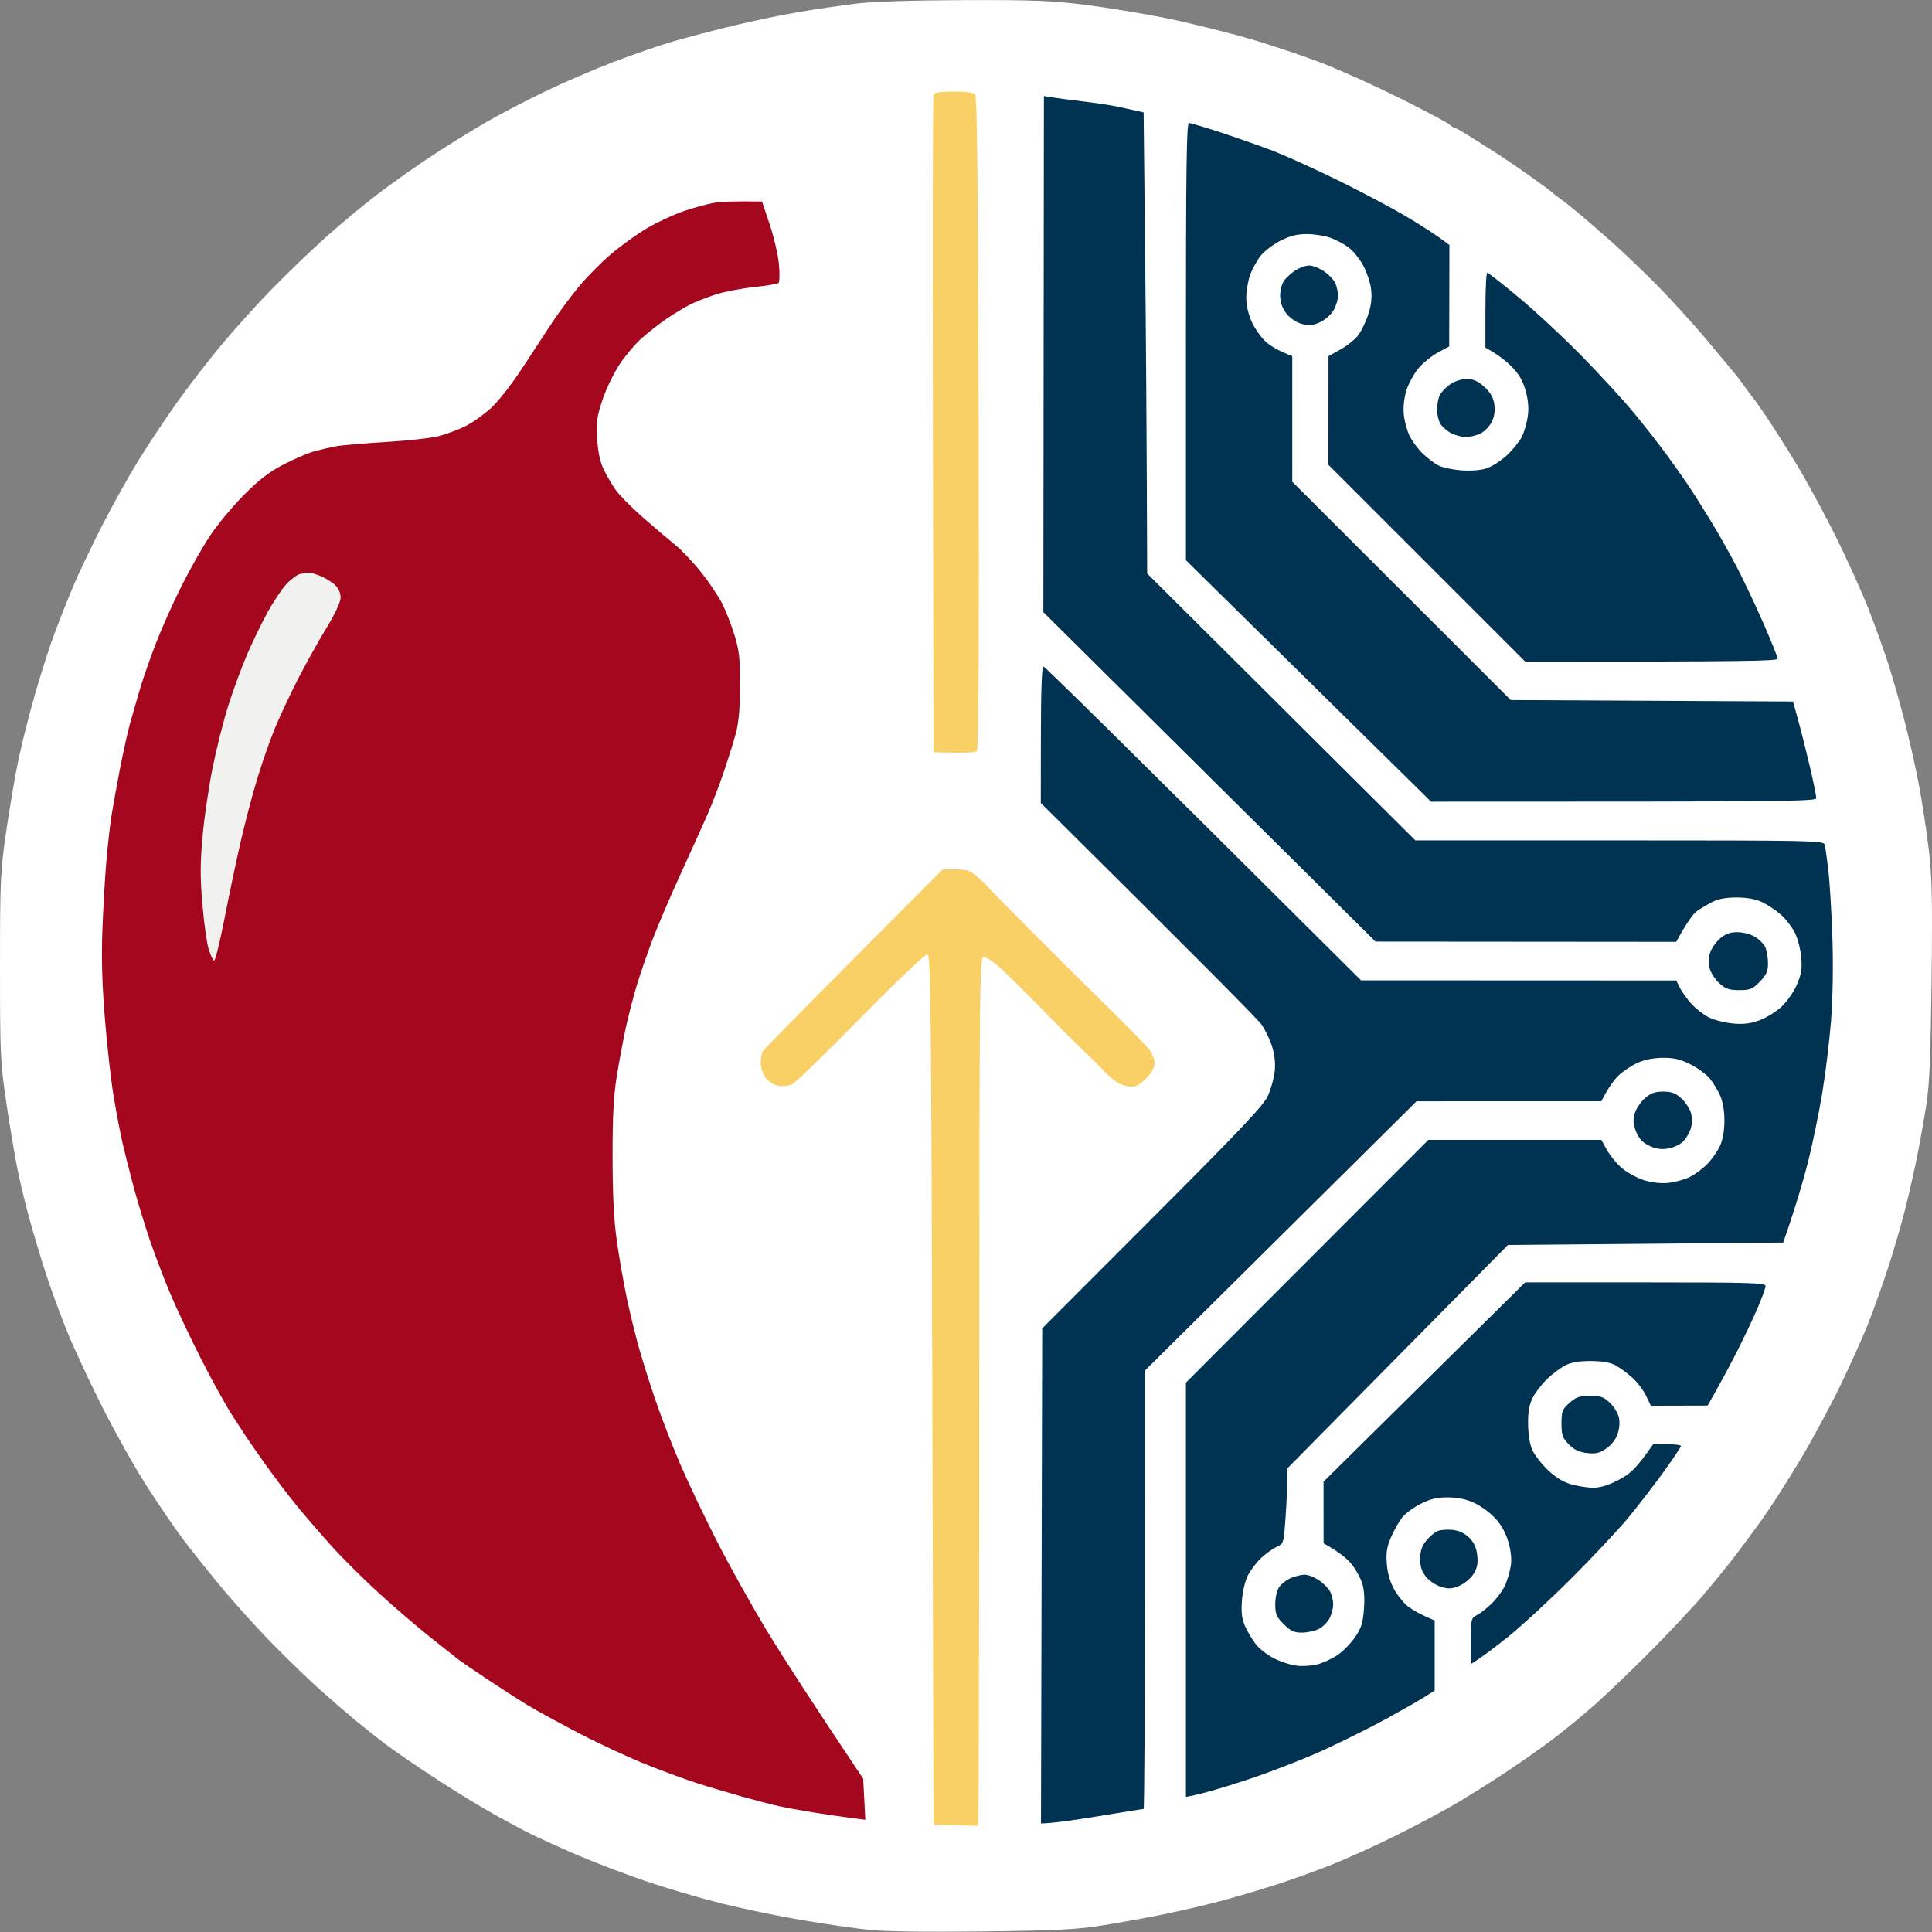
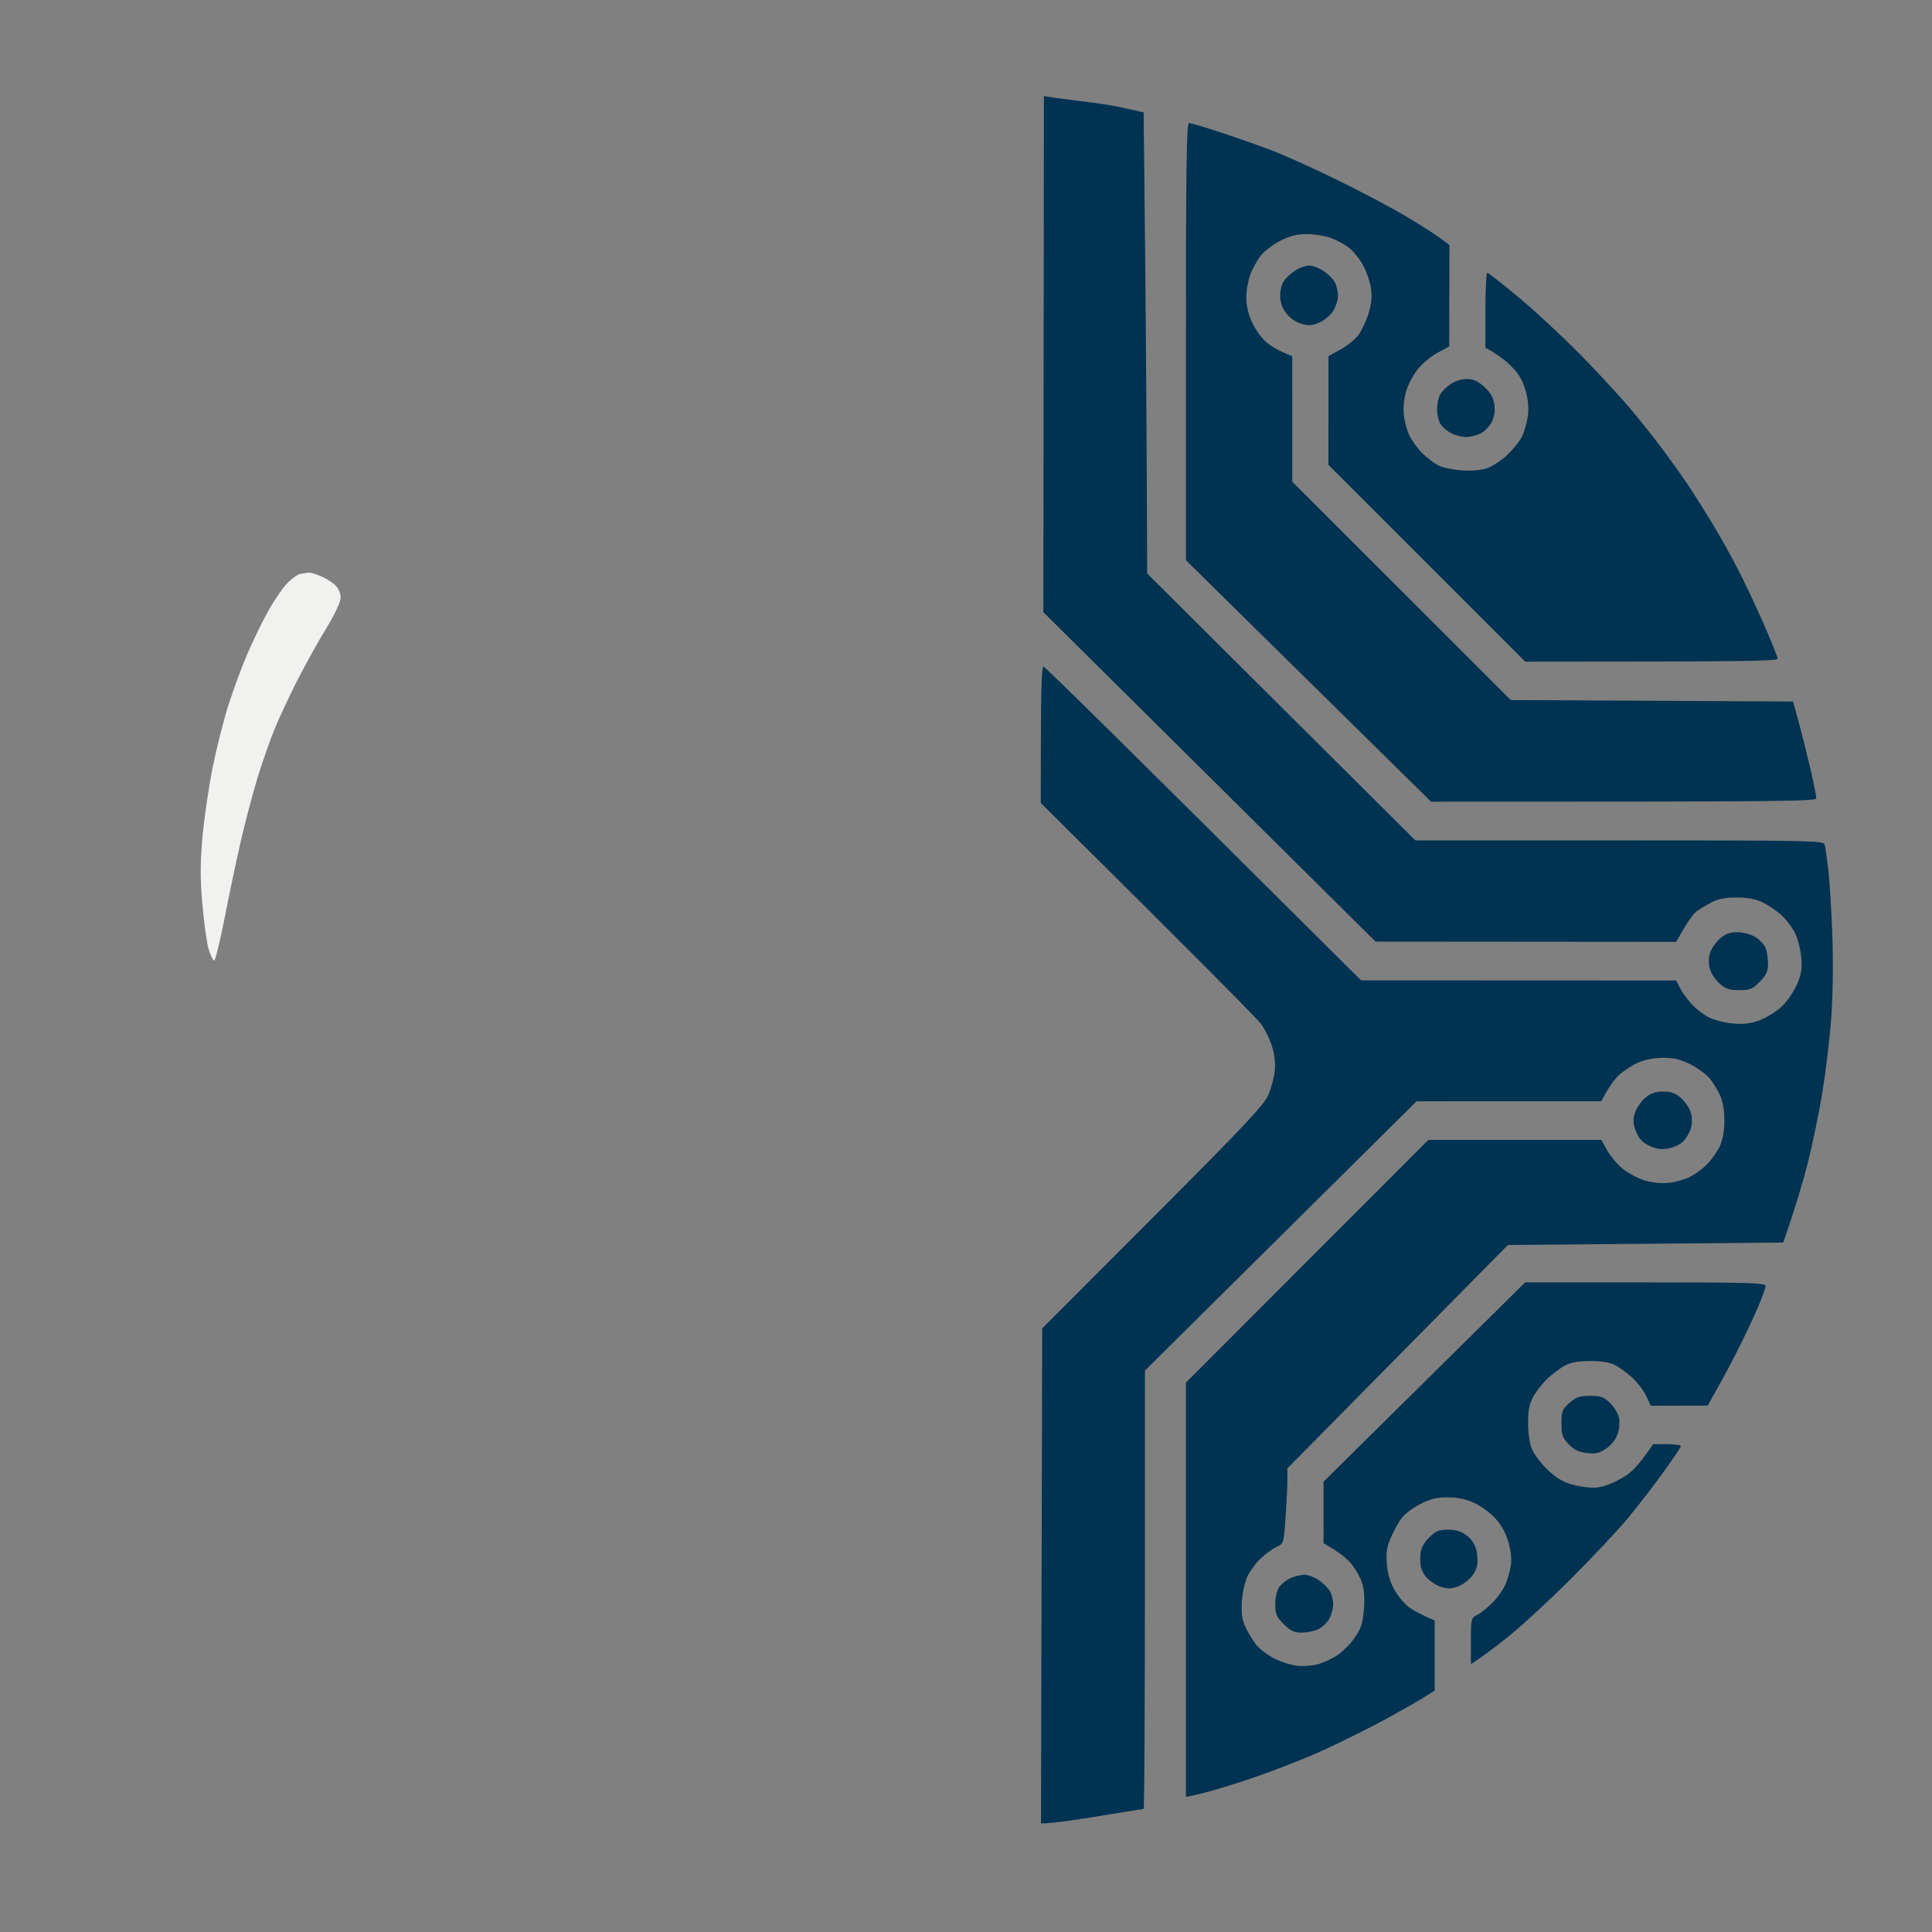
<svg xmlns="http://www.w3.org/2000/svg" version="1.2" viewBox="0 0 2000 2000" width="2000" height="2000">
  <rect x="0" y="0" width="2000" height="2000" fill="#808080" stroke="none" />
  <defs>
    <linearGradient id="g1" x2="1" gradientUnits="userSpaceOnUse" gradientTransform="matrix(2000,0,0,1999.659,0,.092)">
      <stop offset="0" stop-color="#ffffff" />
      <stop offset="1" stop-color="#ffffff" />
    </linearGradient>
  </defs>
  <style>
		.s0 { fill: url(#g1) } 
		.s1 { fill: #003251 } 
		.s2 { fill: #a4061d } 
		.s3 { fill: #f9d066 } 
		.s4 { fill: #f1f1f0 } 
	</style>
  <g id="Layer 1">
    <g id="Background">
-       <path id="Path 1" fill-rule="evenodd" class="s0" d="m886.36 3.72c-15.12 1.83-41.56 5.71-58.75 8.62-17.19 2.9-47.57 9.2-67.51 14-19.94 4.79-48.07 12.14-62.51 16.33-14.44 4.19-42.57 13.85-62.51 21.47-19.94 7.61-52 21.44-71.26 30.72-19.25 9.28-46.25 23.36-60.01 31.3-13.75 7.93-37.94 22.85-53.75 33.15-15.82 10.3-41.13 28.06-56.26 39.46-15.13 11.41-40.44 32.34-56.26 46.52-15.81 14.17-41.34 38.73-56.72 54.57-15.38 15.83-38.74 41.73-51.9 57.55-13.17 15.81-33.58 42.25-45.36 58.75-11.77 16.51-29.76 43.51-39.97 60.01-10.2 16.5-27.44 47.44-38.31 68.76-10.86 21.32-24.24 49.44-29.74 62.51-5.49 13.06-14.16 35-19.28 48.75-5.11 13.76-14.13 41.88-20.05 62.51-5.92 20.63-13.6 51.01-17.07 67.51-3.47 16.5-9.2 49.98-12.72 74.39-6.01 41.56-6.42 50.5-6.42 140.64 0 90.26 0.4 98.95 6.38 139.39 3.51 23.72 8.62 54.38 11.37 68.14 2.74 13.75 8.39 37.38 12.55 52.5 4.16 15.13 11.94 41.01 17.29 57.51 5.35 16.5 15.5 44.07 22.56 61.26 7.06 17.19 23.36 52.07 36.24 77.51 12.87 25.44 33.11 61.44 44.96 80.01 11.86 18.56 29.15 43.88 38.43 56.26 9.28 12.37 28.2 36 42.03 52.5 13.84 16.5 37.38 42.38 52.32 57.51 14.94 15.13 36.16 35.56 47.16 45.42 11 9.85 27.32 23.97 36.26 31.37 8.94 7.4 23 18.56 31.25 24.8 8.25 6.24 29.63 20.96 47.51 32.7 17.87 11.75 43.75 27.82 57.5 35.72 13.76 7.9 33.45 18.59 43.76 23.75 10.31 5.17 33.38 15.64 51.26 23.27 17.87 7.62 49.38 19.61 70.01 26.64 20.62 7.02 55.5 17.29 77.51 22.81 22 5.52 59.69 13.36 83.76 17.42 24.06 4.06 55.57 8.61 70.01 10.12 16.37 1.71 60.58 2.32 117.51 1.61 76.06-0.94 96.68-1.99 123.77-6.28 17.87-2.84 47.13-8.16 65.01-11.83 17.87-3.66 44.6-9.94 59.38-13.95 14.78-4.01 39.53-11.35 55.01-16.31 15.47-4.96 41.63-14.38 58.13-20.93 16.5-6.56 46.88-20.36 67.51-30.68 20.62-10.32 47.63-24.71 60-31.98 12.38-7.28 34.88-21.36 50.01-31.3 15.13-9.94 37.78-25.79 50.33-35.22 12.56-9.43 33.38-26.59 46.26-38.14 12.88-11.55 39.18-36.88 58.43-56.3 19.25-19.42 43.48-45.42 53.84-57.77 10.35-12.35 24.46-29.76 31.34-38.7 6.88-8.94 19.33-25.82 27.68-37.51 8.34-11.69 25.65-38.69 38.47-60.01 12.81-21.31 31.98-56.75 42.58-78.76 10.61-22 23.49-50.69 28.63-63.75 5.14-13.07 14.18-38.38 20.09-56.26 5.91-17.88 14.12-46.01 18.25-62.51 4.12-16.5 9.83-41.82 12.68-56.26 2.85-14.44 7.02-38.06 9.27-52.5 3.09-19.84 4.37-51 5.26-127.52 0.98-84.21 0.47-107.16-2.99-136.27-2.29-19.25-6.95-49.63-10.36-67.51-3.41-17.87-10.08-47.41-14.83-65.63-4.74-18.22-12.11-44.1-16.36-57.51-4.25-13.4-13.45-39-20.44-56.88-6.98-17.88-22.2-51.63-33.81-75.01-11.6-23.38-29.59-56.57-39.96-73.76-10.38-17.19-24.58-39.69-31.57-50-6.98-10.32-13.33-19.32-14.1-20.01-0.77-0.68-4.14-5.19-7.49-10-3.35-4.81-7.95-11-10.21-13.75-2.27-2.75-15.38-18.5-29.15-35-13.76-16.51-37.24-42.41-52.17-57.56-14.93-15.15-37.33-36.53-49.77-47.51-12.45-10.97-28.09-24.45-34.78-29.95-6.68-5.5-14.5-11.63-17.38-13.61-2.88-1.98-5.8-4.28-6.48-5.12-0.69-0.83-10.82-8.32-22.51-16.66-11.68-8.33-27.44-19.08-35-23.9-7.56-4.81-20.22-12.85-28.13-17.86-7.91-5.01-15.22-9.14-16.25-9.18-1.03-0.03-3.56-1.63-5.63-3.54-2.06-1.91-24-13.61-48.75-25.99-24.76-12.38-60.76-28.74-80.01-36.35-19.26-7.62-54.7-19.55-78.76-26.52-24.07-6.97-62.89-16.52-86.26-21.24-23.38-4.71-60.79-10.87-83.14-13.69-34.32-4.32-53.74-5.08-125.02-4.85-53.09 0.17-94.58 1.5-111.89 3.59z" />
      <path id="Path 2" fill-rule="evenodd" class="s1" d="m1080.37 366.56l-0.28 267.13 343.84 341.05 311.29 0.25c11.63-21.32 18.1-29.61 21.88-32.17 3.78-2.57 10.82-6.71 15.63-9.21 5.84-3.04 14.15-4.54 25-4.53 10.82 0.01 19.68 1.62 26.5 4.83 5.63 2.65 14.35 8.48 19.37 12.95 5.03 4.47 11.55 12.9 14.49 18.75 2.95 5.84 5.9 17.38 6.57 25.63 0.97 12.12 0.07 17.59-4.73 28.49-3.27 7.42-10.44 17.62-15.94 22.65-5.5 5.04-15.63 11.26-22.51 13.82-9.22 3.43-16.43 4.3-27.5 3.32-8.25-0.72-19.5-3.58-25-6.35-5.5-2.77-13.66-9.12-18.13-14.11-4.47-4.98-9.81-12.44-11.88-16.57l-3.75-7.5-326.29-0.14c-252.87-251.8-327.42-324.9-328.79-324.9-1.61 0-2.54 25.28-2.61 70.63l-0.1 70.64c171.65 170.22 224.58 223.95 228.36 229.21 3.79 5.26 8.74 15.47 11.01 22.69 2.68 8.49 3.67 17.55 2.82 25.63-0.73 6.88-3.77 18.13-6.77 25.01-4.47 10.28-25.67 32.76-119.7 126.95l-114.26 114.45-1.25 512.44c10.66 0.02 34.28-3.35 59.38-7.48 25.1-4.14 46.2-7.52 46.88-7.52 0.69 0 1.27-102.11 1.3-226.9l0.05-226.91 281.19-278.77 191.27-0.01c7.42-14.54 13.32-22.35 17.91-26.74 4.59-4.39 13.41-10.27 19.6-13.07 7.18-3.25 16.68-5.12 26.25-5.17 11.56-0.07 18.12 1.5 28.56 6.82 7.46 3.8 16.35 10.28 19.77 14.4 3.41 4.13 8.25 12.01 10.76 17.51 2.92 6.4 4.56 15.85 4.56 26.25 0 10.5-1.63 19.79-4.61 26.25-2.53 5.5-8.45 13.94-13.15 18.76-4.69 4.81-13 10.92-18.46 13.57-5.46 2.65-15.55 5.33-22.43 5.95-7.7 0.7-17.3-0.42-25-2.92-6.88-2.23-16.88-7.73-22.24-12.21-5.35-4.48-12.38-12.93-15.62-18.77l-5.9-10.63h-179.06l-250.99 251.28v428.81c14.53-2.32 38.44-9.48 62.51-17.41 24.06-7.93 60.07-21.9 80.01-31.04 19.94-9.14 49.19-23.72 65.01-32.4 15.81-8.68 33.53-18.8 39.38-22.48l10.62-6.68v-72.51c-14.53-6.2-22.41-10.7-26.88-14-4.47-3.3-11.14-11.35-14.83-17.88-4.48-7.94-7.08-16.85-7.84-26.88-0.89-11.76 0.06-17.71 4.36-27.5 3.02-6.88 8.03-15.88 11.13-20.01 3.1-4.12 11.75-10.61 19.23-14.4 10.42-5.3 17.07-6.9 28.58-6.86 10.39 0.04 18.85 1.85 27.51 5.89 6.87 3.21 16.72 10.51 21.87 16.23 6.13 6.79 10.76 15.39 13.36 24.77 2.61 9.39 3.38 17.85 2.23 24.38-0.97 5.5-3.38 13.94-5.36 18.75-1.98 4.81-7.76 13.06-12.85 18.33-5.09 5.28-12.35 11.18-16.13 13.13-6.77 3.49-6.87 3.91-6.87 27.3v23.75c10.65-6.48 25-17.38 38.75-28.41 13.75-11.04 43.08-38.13 65.18-60.21 22.1-22.08 48.56-50.27 58.81-62.65 10.24-12.37 26.72-33.75 36.62-47.5 9.9-13.76 18.03-25.85 18.08-26.88 0.05-1.03-6.39-1.9-14.29-1.93l-14.38-0.06c-17.7 25.41-23.61 30.61-35.63 36.92-10.48 5.5-19.12 8.21-26.25 8.22-5.85 0.02-16.25-1.58-23.13-3.55-8.51-2.44-16.3-7.24-24.38-15.03-6.53-6.29-13.73-15.66-15.99-20.82-2.47-5.65-4.15-16.34-4.22-26.88-0.08-13.12 1.21-20.01 5.15-27.5 2.89-5.5 9.58-14.1 14.85-19.11 5.27-5 13.53-11.16 18.34-13.68 6.06-3.18 14.13-4.59 26.25-4.59 11.76 0 20.17 1.42 25.63 4.31 4.47 2.37 12.35 8.1 17.5 12.73 5.16 4.62 11.63 13.1 14.38 18.83l5 10.41 58.76-0.15c12.76-22.29 22.24-40.01 29.29-53.76 7.06-13.75 16.85-34.29 21.77-45.63 4.92-11.35 8.95-22.32 8.95-24.38 0-3.28-15.5-3.75-124.45-3.75h-124.45l-208.69 206.28 0.03 63.76c16.47 9.28 24.73 16.31 28.98 21.61 4.25 5.3 9.19 14.14 10.97 19.64 2.09 6.46 2.73 16.21 1.8 27.5-1.18 14.46-2.88 19.55-9.72 29.27-4.55 6.47-12.78 14.66-18.28 18.2-5.5 3.55-14.5 7.66-20 9.14-5.5 1.48-15.07 2.13-21.26 1.44-6.19-0.69-16.87-4.1-23.75-7.59-6.88-3.48-15.37-10.07-18.88-14.64-3.5-4.57-8.43-12.81-10.95-18.31-3.42-7.5-4.3-14.07-3.5-26.26 0.59-9 3.24-20.67 5.95-26.17 2.68-5.46 8.82-13.66 13.63-18.23 4.81-4.56 12.12-9.85 16.25-11.75 7.46-3.44 7.51-3.6 9.38-30.54 1.04-14.89 1.88-32.42 1.88-38.95l-0.01-11.87 228.34-231.28 285.01-2.5c13.39-38.76 21.09-65.2 25.75-83.76 4.66-18.57 11.26-50.64 14.66-71.26 3.4-20.63 7.5-54.39 9.11-75.01 1.76-22.6 2.31-56.39 1.38-85.01-0.86-26.13-2.73-57.64-4.18-70.01-1.44-12.38-3.16-24.48-3.81-26.88-1.12-4.13-13.37-4.38-212.46-4.38h-211.28l-277.63-276.28c-0.47-143.4-1.29-250.8-2.13-331.2l-1.53-146.16c-13.56-3.06-22.56-5-28.75-6.29-6.19-1.28-21.38-3.54-33.76-5.02-12.37-1.47-26.6-3.34-31.61-4.13l-9.12-1.46zm147.29-12.9v226.28l253.78 249.96c374.99 0.06 398.8-0.38 398.8-3.68 0-2.07-2.79-15.85-6.21-30.63-3.41-14.78-8.83-36.44-12.05-48.13l-5.84-21.26-292.19-1.5-226.19-226.02-0.02-130.02c-14.59-5.59-22.66-10.65-27.36-14.86-4.69-4.2-11.15-13.27-14.35-20.15-3.58-7.69-5.85-17.3-5.89-25-0.04-6.88 1.71-17.56 3.9-23.75 2.2-6.19 7.1-15.19 10.9-20.01 3.79-4.81 13-11.85 20.44-15.65 9.9-5.05 17.24-6.91 27.29-6.93 7.57-0.01 18.54 1.69 24.38 3.78 5.85 2.09 14.28 6.51 18.75 9.81 4.47 3.3 11.2 11.46 14.95 18.13 3.75 6.66 7.58 17.74 8.5 24.62 1.2 8.9 0.43 16.46-2.66 26.25-2.4 7.57-7.07 17.41-10.38 21.88-3.32 4.47-11.64 11.22-18.5 15l-12.46 6.88-0.08 112.51 203.78 203.77c233.53 0.01 261.27-0.66 261.22-3.12-0.03-1.72-6.45-17.75-14.26-35.63-7.8-17.87-20.01-43.75-27.11-57.5-7.11-13.76-19.43-35.7-27.38-48.76-7.95-13.06-19.01-30.5-24.57-38.75-5.57-8.26-16.37-23.45-24-33.77-7.64-10.32-22.27-28.89-32.52-41.26-10.25-12.37-33.88-38.08-52.51-57.13-18.62-19.05-47.93-46.37-65.12-60.7-17.19-14.33-32.1-26.03-33.13-25.99-1.03 0.04-1.87 17.51-1.87 38.82v38.76c12.59 6.78 21.03 13.53 26.87 19.37 7.77 7.77 11.72 14.5 14.68 25.01 2.8 9.96 3.51 18.21 2.29 26.88-0.97 6.87-3.79 16.44-6.26 21.25-2.47 4.81-9.41 13.33-15.41 18.93-6.01 5.6-15.42 11.66-20.92 13.47-6.14 2.02-16.29 2.82-26.26 2.08-8.94-0.67-19.62-2.96-23.75-5.1-4.13-2.13-11.44-7.68-16.25-12.33-4.82-4.65-10.92-12.92-13.57-18.38-2.66-5.46-5.34-15.55-5.96-22.42-0.69-7.65 0.43-17.36 2.88-25.01 2.21-6.87 7.81-17 12.44-22.5 4.64-5.5 13.67-12.81 20.07-16.25l11.64-6.25 0.23-105.02c-12.77-9.95-29.42-20.49-45.23-29.84-15.82-9.34-47.89-26.32-71.26-37.71-23.38-11.4-52.64-24.66-65.01-29.47-12.38-4.81-36.57-13.37-53.76-19.02-17.19-5.65-32.66-10.26-34.38-10.25-2.48 0.02-3.12 46.96-3.12 226.31zm113.68-73.97c-4.17 2.63-9.52 7.41-11.89 10.62-2.45 3.31-4.28 10.16-4.23 15.84q0.08 10 6.27 18.13c3.64 4.78 10.03 9.25 15.56 10.87 7.56 2.22 11.19 1.98 18.75-1.25 5.16-2.2 11.62-7.65 14.37-12.12 2.74-4.47 4.98-11.5 4.96-15.63-0.01-4.13-1.42-10.26-3.12-13.64-1.69-3.38-7.02-8.75-11.84-11.95-4.81-3.19-11.56-5.77-15-5.72-3.43 0.04-9.66 2.22-13.83 4.85zm159.61 118.34c-4.4 3.1-9.18 8.16-10.63 11.26-1.45 3.09-2.64 9.84-2.65 15-0.01 5.16 1.68 11.91 3.75 15 2.07 3.1 7.15 7.32 11.27 9.38 4.13 2.06 10.88 3.75 15 3.75 4.13 0 10.88-1.69 15.01-3.75 4.12-2.06 9.32-7.41 11.56-11.88q4.06-8.12 2.65-18.13c-1.02-7.22-3.87-12.25-10.31-18.12-6.72-6.14-11.2-8.13-18.28-8.14-5.71 0-12.5 2.19-17.37 5.63zm279.33 573.83c-4.33 3.78-8.93 10.53-10.21 15-1.46 5.05-1.46 11.21 0 16.26 1.28 4.46 5.79 11.22 10 15 6.24 5.6 10.02 6.87 20.41 6.87 11.29 0 13.73-1 21.25-8.75 6.8-6.99 8.5-10.76 8.5-18.75 0-5.5-1.12-12.81-2.5-16.25-1.37-3.44-6.15-8.5-10.62-11.24-4.69-2.89-12.53-5-18.55-5.01-7.79 0-12.39 1.72-18.28 6.87zm-77.51 165.02c-4.33 3.78-9.04 10.82-10.47 15.63-2.01 6.79-1.72 10.99 1.3 18.75 2.82 7.25 6.5 11.28 13.38 14.65 6.81 3.34 12.31 4.22 19.49 3.11 5.5-0.85 12.57-4.06 15.7-7.15 3.14-3.08 6.8-9.26 8.13-13.73 1.53-5.12 1.56-11.14 0.08-16.26-1.28-4.47-5.79-11.22-10-15-5.91-5.3-10.18-6.87-18.7-6.87-8.47 0-12.87 1.6-18.91 6.87zm-78.15 315.46c-7.37 6.59-8.16 8.66-8.16 21.21 0 12.08 0.98 14.92 7.5 21.6 5.46 5.6 10.55 8.05 18.75 9.02 9.12 1.07 12.91 0.2 20-4.61 5.37-3.64 9.96-9.53 11.88-15.22 1.89-5.61 2.38-12.42 1.25-17.19-1.03-4.35-5.25-11.12-9.38-15.05-6.31-6.02-9.57-7.14-20.58-7.1-10.89 0.04-14.46 1.27-21.26 7.34zm-136.26 132.52c-3.07 1.23-8.41 5.71-11.88 9.97-4.65 5.71-6.29 10.68-6.29 18.99 0 8.33 1.62 13.19 6.25 18.75 3.44 4.13 10.47 8.74 15.63 10.25 7.56 2.22 11.19 1.98 18.75-1.25 5.15-2.2 11.69-7.65 14.51-12.12 3.92-6.2 4.84-10.8 3.89-19.38-0.88-7.94-3.31-13.3-8.26-18.21-4.59-4.56-10.47-7.36-17.02-8.1-5.5-0.62-12.51-0.13-15.58 1.1zm-152.28 48.8c-4.32 1.87-9.67 6.05-11.9 9.28-2.35 3.41-4.04 10.87-4.03 17.76 0.02 10.23 1.23 13.09 8.77 20.63 7.08 7.08 10.66 8.75 18.75 8.75 5.5 0 13.38-1.69 17.5-3.75 4.13-2.06 9.19-7.13 11.26-11.25 2.06-4.13 3.73-10.6 3.71-14.38-0.02-3.78-1.43-9.64-3.13-13.02-1.69-3.37-7.02-8.75-11.84-11.94-4.81-3.2-11.56-5.73-15-5.64-3.44 0.09-9.78 1.7-14.09 3.56z" />
-       <path id="Path 3" fill-rule="evenodd" class="s2" d="m738.85 210.04c-6.88 1.2-20.94 5.07-31.26 8.6-10.31 3.54-27.19 11.38-37.5 17.43-10.32 6.05-27.19 18.16-37.51 26.91-10.31 8.75-25.61 24.29-34 34.54-8.38 10.25-20.19 26.11-26.25 35.26-6.05 9.14-20.01 30.41-31.01 47.27-12.01 18.39-25.5 35.57-33.75 42.98-7.57 6.79-19.38 15.07-26.26 18.39-6.87 3.33-18.69 7.76-26.25 9.86-7.56 2.09-32.32 4.89-55.01 6.23-22.69 1.33-46.32 3.37-52.51 4.53-6.18 1.17-16.31 3.52-22.5 5.23-6.19 1.72-20.25 7.75-31.25 13.42-14.99 7.72-25.33 15.65-41.26 31.64-11.69 11.74-27.59 30.91-35.33 42.6-7.74 11.69-21.11 35.32-29.71 52.51-8.6 17.19-20.4 43.63-26.21 58.76-5.81 15.12-12.91 35.38-15.78 45-2.86 9.63-7.43 25.38-10.16 35.01-2.73 9.62-7.79 32.13-11.24 50-3.45 17.88-7.48 40.38-8.96 50.01-1.47 9.63-3.78 30.44-5.13 46.26-1.35 15.81-3.15 47.31-4.01 70-1.1 29.12-0.33 56.34 2.62 92.52 2.31 28.19 6.36 64.19 9.02 80.01 2.65 15.81 6.6 36.63 8.76 46.25 2.16 9.63 7.39 30.44 11.61 46.26 4.22 15.81 12.02 41.41 17.34 56.88 5.32 15.47 14.76 40.22 20.98 55.01 6.22 14.78 20.43 44.88 31.58 66.88 11.14 22 25.74 48.45 32.43 58.76 6.7 10.31 13.26 20.44 14.6 22.5 1.33 2.06 9.97 14.44 19.19 27.51 9.22 13.06 24.13 32.75 33.14 43.75 9.01 11 25.41 30 36.45 42.22 11.04 12.22 33.02 34.04 48.83 48.5 15.82 14.45 40.01 35.18 53.76 46.06 13.75 10.87 26.71 21.12 28.79 22.76 2.08 1.64 15.02 10.47 28.75 19.63 13.73 9.16 32.84 21.43 42.47 27.27 9.63 5.84 34.38 19.35 55.01 30.02 20.63 10.68 51.57 24.97 68.76 31.78 17.19 6.8 40.25 15.27 51.25 18.81 11 3.55 31.82 9.76 46.26 13.8 14.44 4.04 31.88 8.58 38.75 10.1 6.88 1.51 22.63 4.38 35.01 6.37 12.38 1.99 29.68 4.54 38.45 5.67l15.95 2.05-2.19-42.5c-54.51-81.39-83.02-125.83-98.52-151.27-15.5-25.44-39.1-67.64-52.44-93.76-13.34-26.13-30.76-62.7-38.71-81.26-7.96-18.57-19.28-47.82-25.17-65.01-5.89-17.19-13.7-41.95-17.37-55.01-3.67-13.06-9.29-36.13-12.5-51.26-3.21-15.12-7.83-41.56-10.26-58.75-3.15-22.28-4.43-47.42-4.47-87.52-0.04-42.14 1.06-63.15 4.39-83.76 2.45-15.12 6.66-37.63 9.35-50 2.7-12.38 7.79-32.07 11.32-43.76 3.53-11.69 10.9-33.07 16.39-47.5 5.48-14.44 18.73-45.39 29.44-68.76 10.71-23.38 23.16-50.95 27.66-61.26 4.5-10.32 11.83-29.44 16.29-42.51 4.47-13.06 10.11-31.06 12.55-40 3.18-11.68 4.45-25.76 4.53-50.01 0.08-28.42-0.82-36.72-5.7-52.51-3.19-10.31-8.9-24.94-12.71-32.5-3.8-7.56-13.61-22.19-21.79-32.5-8.19-10.32-20.42-23.21-27.2-28.66-6.77-5.45-21.88-18.28-33.56-28.52-11.69-10.24-24.44-23.22-28.33-28.85-3.89-5.63-9.42-15.3-12.3-21.49-3.41-7.34-5.6-18.2-6.33-31.25-0.94-16.97-0.08-23.04 5.63-40.01 3.7-11 11.56-27.31 17.46-36.25 5.9-8.94 16.22-21.17 22.92-27.17 6.71-6 18.39-15.13 25.95-20.28 7.56-5.14 18.25-11.64 23.75-14.44 5.5-2.8 17.32-7.49 26.26-10.43 8.93-2.94 26.94-6.47 40-7.84 13.06-1.37 24.67-3.31 25.8-4.3 1.12-0.99 1.33-9.68 0.46-19.3-0.87-9.63-5.17-28.2-9.55-41.26l-7.96-23.75c-29.06-0.59-43.13 0.21-50 1.4z" />
-       <path id="Path 4" fill-rule="evenodd" class="s3" d="m966.29 98c-0.66 1.72-0.91 155.58-0.56 341.92l0.64 338.79c33.9 1.05 43.52 0.24 45.01-1.34 1.65-1.76 2.23-117.25 1.7-339.45-0.61-254.01-1.53-337.59-3.75-340.03-1.95-2.14-9.54-3.2-22.39-3.13-13.15 0.08-19.83 1.12-20.65 3.24zm-82.67 894.62c-50.75 50.96-93.09 94-94.1 95.64-1.02 1.65-1.9 6.93-1.97 11.74-0.07 5.05 2.03 11.66 4.97 15.63 2.97 4.02 8.46 7.51 13.21 8.4 4.63 0.87 10.81 0.19 14.38-1.59 3.43-1.71 35.5-32.86 71.25-69.21 38.63-39.28 66.54-65.76 68.76-65.26 3.31 0.74 3.9 53.56 5 450.86l1.25 450.02 46.26 1.25c0.71-12.59 0.99-214.82 1.08-457.52 0.16-418.26 0.4-441.3 4.55-441.93 2.49-0.38 10.98 5.52 19.74 13.71 8.46 7.91 27.31 26.64 41.89 41.61 14.57 14.98 32.61 32.98 40.07 40.01 7.46 7.02 17.58 17.1 22.5 22.4 4.92 5.3 12.03 11.2 15.81 13.13 3.79 1.92 9.81 3.5 13.38 3.5 4.14 0 9.58-3.18 15-8.76 5.39-5.54 8.54-11.27 8.59-15.62 0.05-3.78-2.48-10.21-5.63-14.28-3.14-4.07-20.7-22.07-39.02-40-18.32-17.94-54.62-53.99-80.67-80.12-26.06-26.12-48.2-48.64-49.21-50.04-1-1.4-5.49-5.62-9.95-9.38-6.64-5.58-10.58-6.83-21.51-6.83h-13.37z" />
      <path id="Path 5" fill-rule="evenodd" class="s4" d="m310.82 594.15c-3.01 0.57-9.37 5.2-14.14 10.29-4.77 5.09-13.61 18.25-19.66 29.25-6.04 11-15.58 30.69-21.19 43.76-5.62 13.06-14.33 36.69-19.36 52.5-5.04 15.82-12.43 45.07-16.43 65.01-3.99 19.94-8.67 52.01-10.39 71.26-2.48 27.65-2.5 42.36-0.12 70.01 1.66 19.25 4.56 40.07 6.44 46.26 1.89 6.18 4.41 11.56 5.62 11.94 1.2 0.38 5.97-18.75 10.6-42.5 4.63-23.76 12.13-59.52 16.68-79.46 4.54-19.94 12.38-49.75 17.41-66.26 5.04-16.5 13.07-39.56 17.86-51.25 4.79-11.69 15.28-34.19 23.31-50.01 8.03-15.81 21.45-40 29.84-53.76 9.52-15.61 15.26-27.81 15.31-32.5 0.05-4.6-2.12-9.62-5.62-12.99-3.13-3.01-9.91-7.23-15.06-9.37-5.16-2.14-10.78-3.74-12.5-3.55-1.72 0.18-5.59 0.8-8.6 1.37z" />
    </g>
  </g>
</svg>